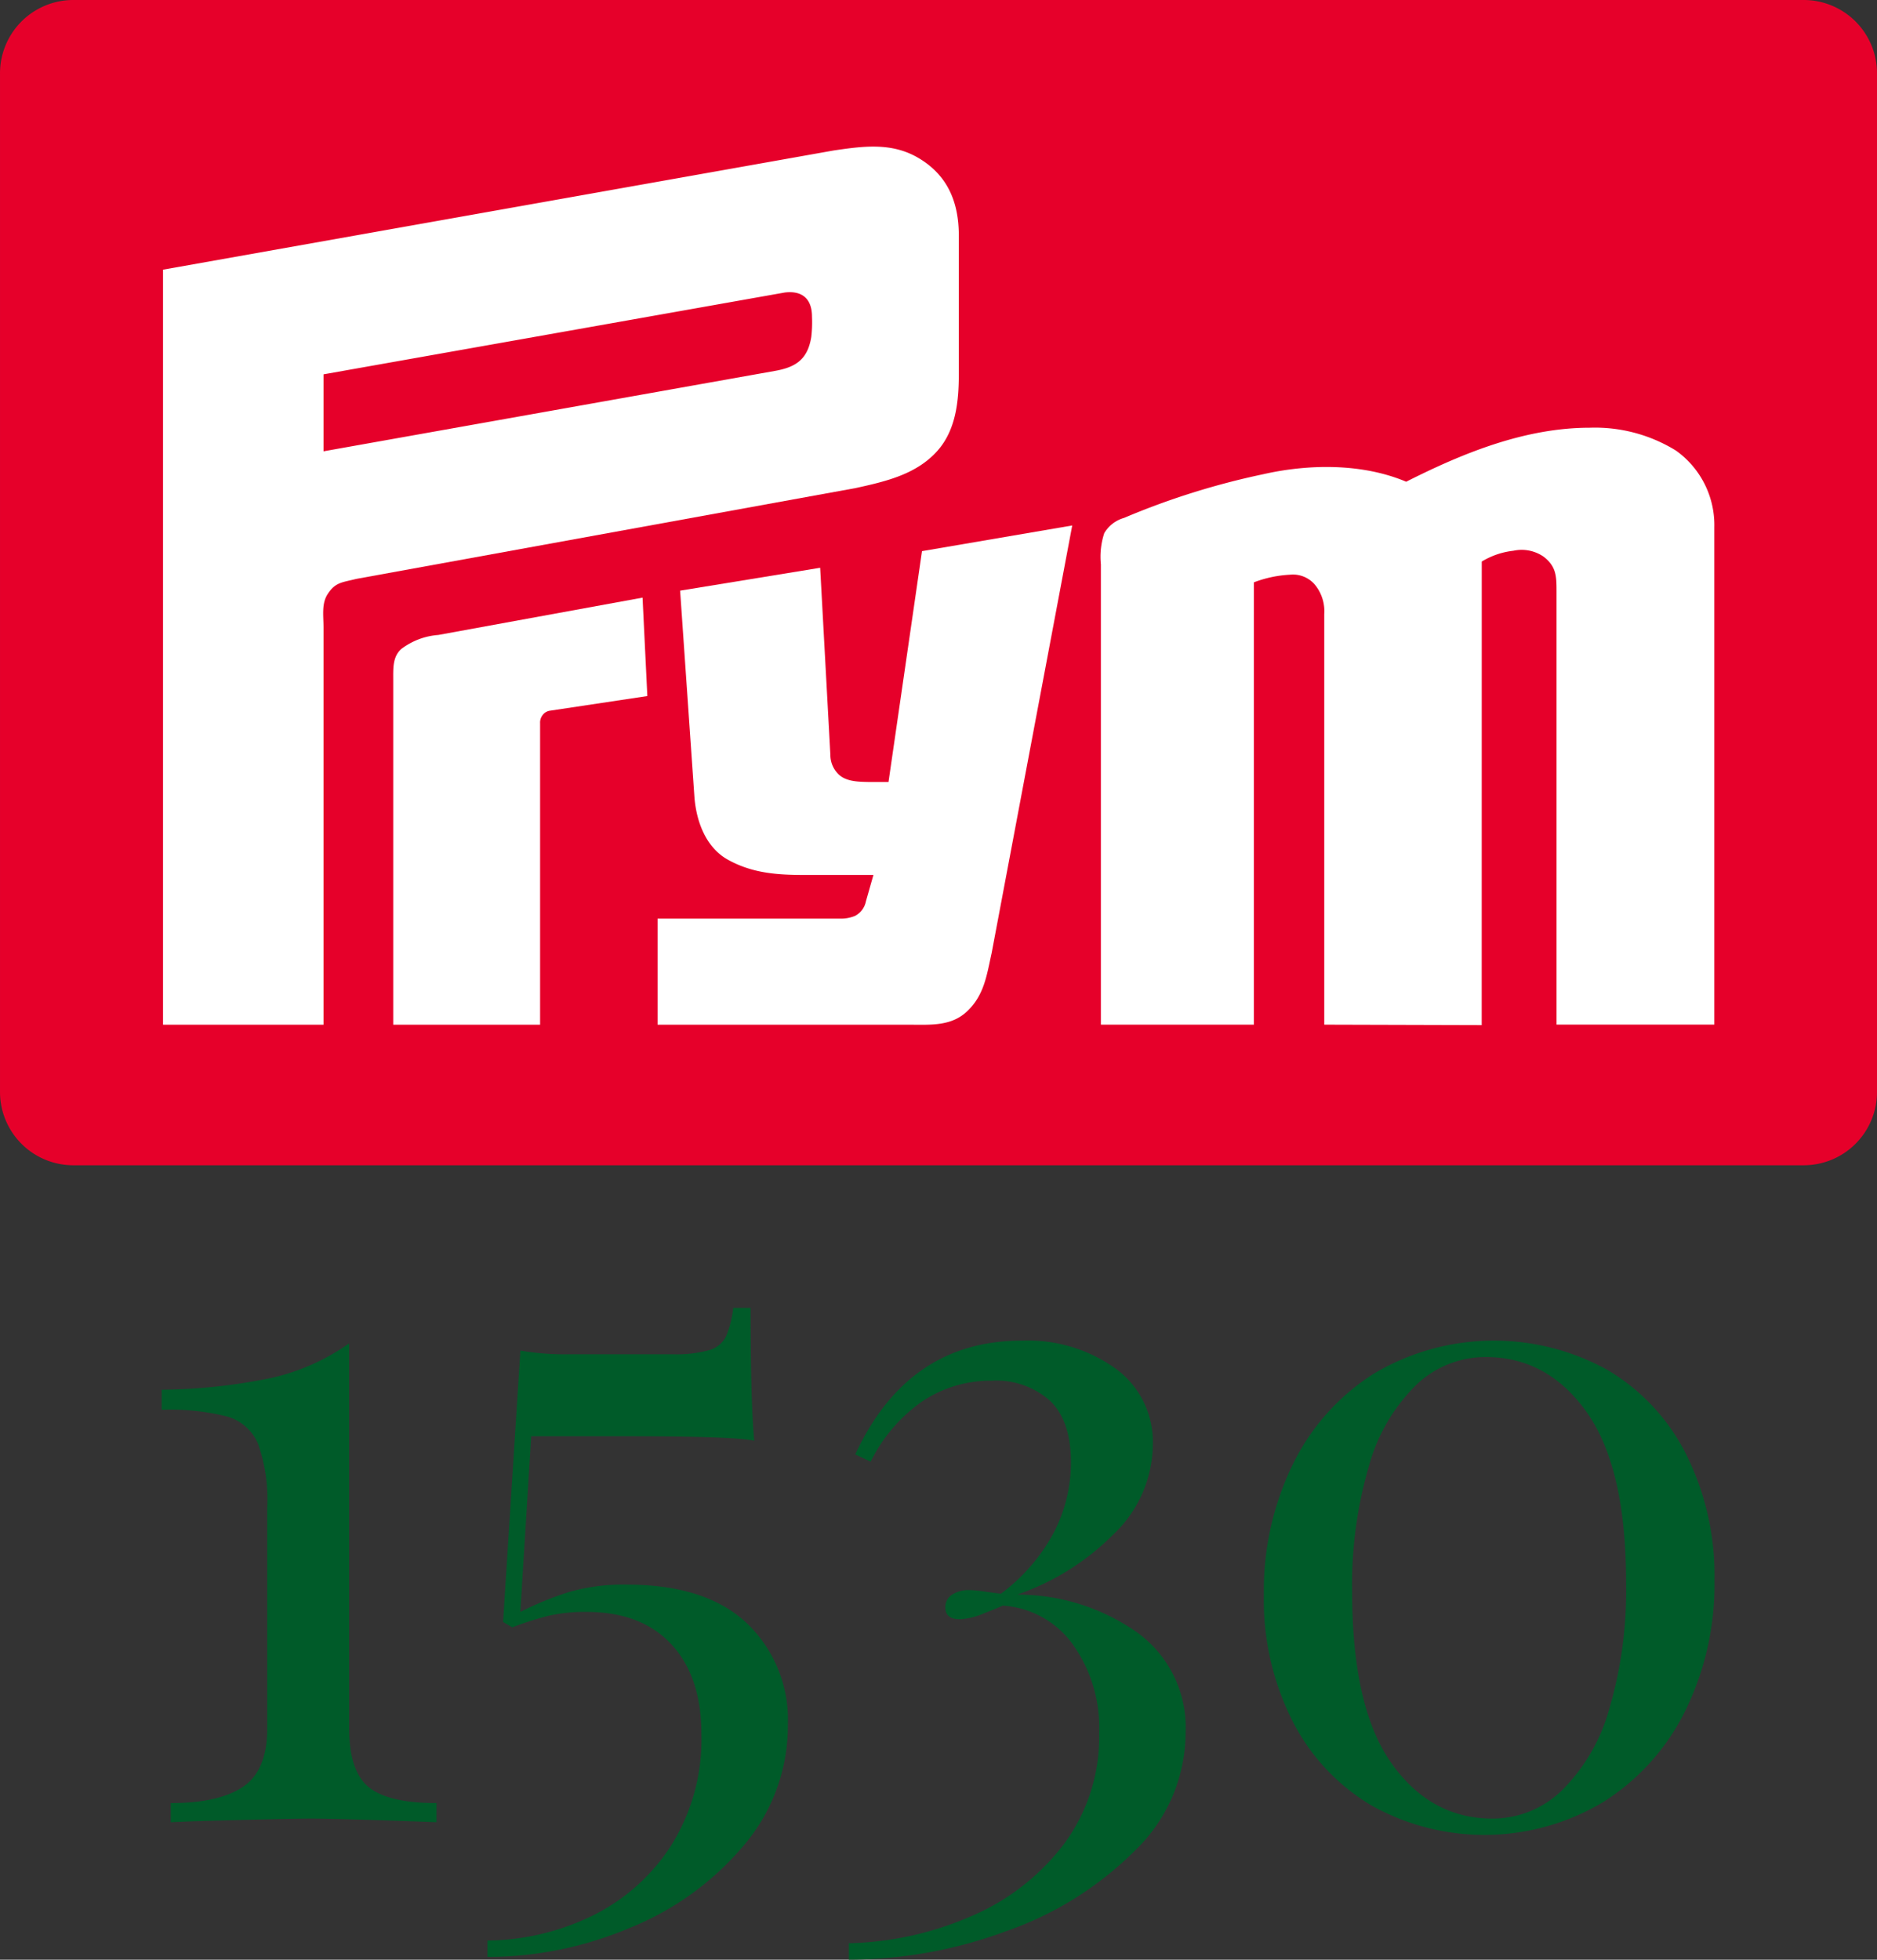
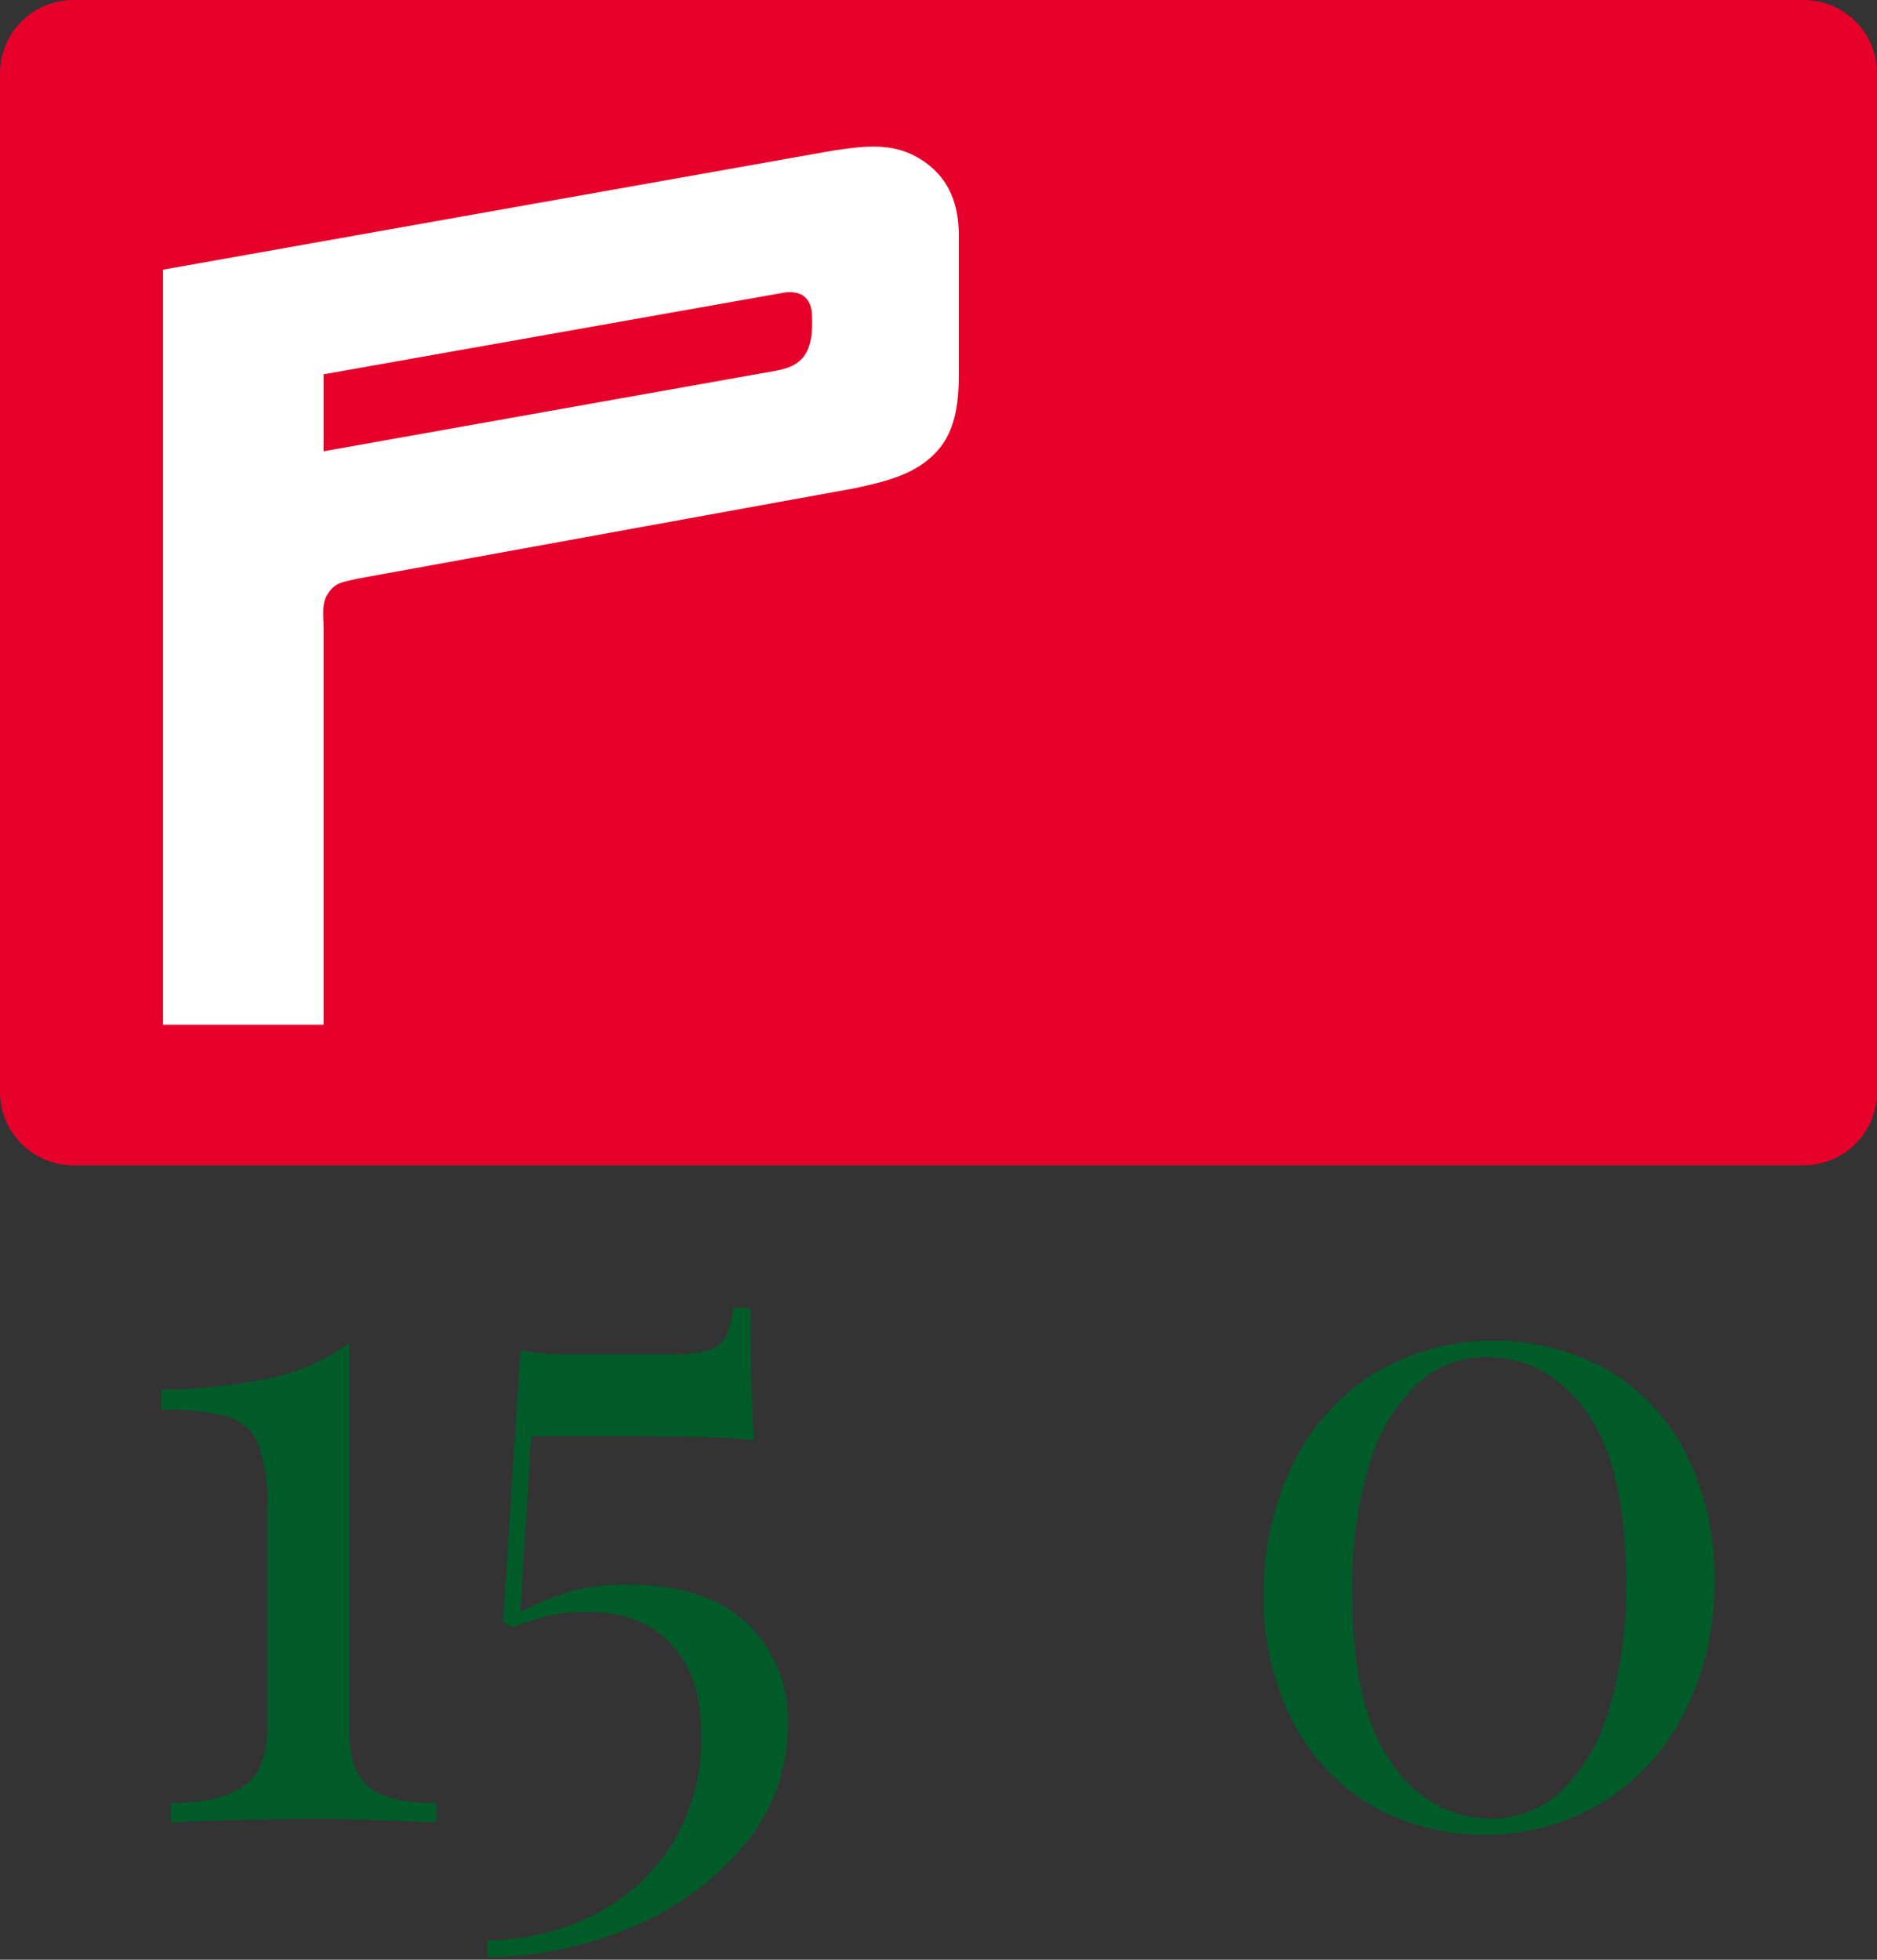
<svg xmlns="http://www.w3.org/2000/svg" width="191.154" height="199.532" viewBox="0 0 191.154 199.532">
  <rect x="0" y="0" width="191.154" height="199.532" fill="#333333" stroke="none" />
  <g data-name="Gruppe 12610">
    <path data-name="Pfad 47296" d="M36.484 29.05h176.368a7.466 7.466 0 0 1 7.393 7.491v103.665a7.466 7.466 0 0 1-7.393 7.49H36.484a7.466 7.466 0 0 1-7.393-7.49V36.541a7.466 7.466 0 0 1 7.393-7.491" transform="translate(-29.09 -29.05)" style="fill:#e6002a" />
-     <path data-name="Pfad 47297" d="m62.1 46.5 1.04 19.06a2.725 2.725 0 0 0 .7 1.828c.769.9 2.125.9 3.269.924h1.95l3.411-23.506 15.3-2.614-8.212 43.56c-.5 2.263-.749 4.156-2.365 5.785-1.673 1.689-3.827 1.486-6.123 1.486H45.541v-10.8h18.576a3.751 3.751 0 0 0 1.527-.277 2.126 2.126 0 0 0 1.115-1.486l.765-2.683H60.5c-2.8 0-5.313-.179-7.792-1.551-2.227-1.238-3.192-3.823-3.407-6.285l-1.464-21.112z" transform="translate(21.426 11.311)" style="fill:#fff" />
    <path data-name="Pfad 47298" d="M33.169 122.123h16.345V81.674c0-1.185-.212-2.418.419-3.391.794-1.229 1.486-1.185 2.923-1.551l50.854-9.249c3.126-.684 6.155-1.4 8.28-3.741 1.93-2.137 2.223-5.068 2.223-7.91V41.787c0-3.472-1.176-6.176-4.1-7.906-2.76-1.632-5.675-1.2-8.626-.773l-68.318 12.14zm16.345-58.381v-7.837l46.958-8.329c1.612-.208 2.789.476 2.789 2.467a12.763 12.763 0 0 1-.073 2.052c-.37 2.329-1.632 3.094-3.7 3.46z" transform="translate(-16.567 -17.79)" style="fill:#fff" />
-     <path data-name="Pfad 47299" d="M95.423 53.373a7.905 7.905 0 0 1 3.232-1.1 3.935 3.935 0 0 1 3.061.6c1.286.993 1.323 1.958 1.323 3.525v44.121h16.068V49.917a9.316 9.316 0 0 0-3.9-7.837 15.7 15.7 0 0 0-8.765-2.333c-6.591 0-12.909 2.565-18.714 5.5-4.45-1.881-9.872-1.824-14.541-.769A77.074 77.074 0 0 0 59 48.928a3.428 3.428 0 0 0-2.019 1.551 7.628 7.628 0 0 0-.346 3.175v46.873h15.583V55.49a12 12 0 0 1 3.688-.778 2.93 2.93 0 0 1 2.5.989 4.257 4.257 0 0 1 .977 3.033v41.792l16.035.045z" transform="translate(55.479 3.803)" style="fill:#fff" />
-     <path data-name="Pfad 47300" d="m64.808 54.02-9.88 1.486a1.119 1.119 0 0 0-.761.423 1.229 1.229 0 0 0-.281.843v30.711H38.929V52.4c0-1.2-.073-2.377.83-3.179a7.122 7.122 0 0 1 3.762-1.421l20.8-3.8z" transform="translate(1.117 16.851)" style="fill:#fff" />
    <path data-name="Pfad 47301" d="M52.229 101.856q0 4.36 1.995 5.98t6.9 1.62v1.95q-10.014-.373-12.791-.37-2.6 0-12.05.277l-2.223.094v-1.95q4.91 0 7.368-1.665t2.455-5.935V79.425a17.1 17.1 0 0 0-.928-6.534 4.876 4.876 0 0 0-3.106-2.78 23.789 23.789 0 0 0-6.717-.7v-2.04A57.668 57.668 0 0 0 44.3 66.17a22.167 22.167 0 0 0 7.926-3.521z" transform="translate(-16.669 74.13)" style="fill:#005b29" />
    <path data-name="Pfad 47302" d="M68.448 75.294q-1.948-.464-12.884-.464h-9.827l-1.108 17.887a33.2 33.2 0 0 1 5-2.04 20.1 20.1 0 0 1 5.842-.741q8.06 0 12.233 3.937a13.568 13.568 0 0 1 4.169 10.336 18.759 18.759 0 0 1-4.49 12.286 29.634 29.634 0 0 1-11.59 8.386 37.245 37.245 0 0 1-14.509 2.968v-1.669a25.034 25.034 0 0 0 10.617-2.5 19.991 19.991 0 0 0 8.06-7.14 20.291 20.291 0 0 0 3.106-11.4q0-5.838-3.057-9.127t-8.61-3.296a16.783 16.783 0 0 0-3.8.37 32.461 32.461 0 0 0-3.8 1.2l-.928-.554 1.763-27.625a26.463 26.463 0 0 0 5 .375H60.1a12.688 12.688 0 0 0 3.757-.419 2.733 2.733 0 0 0 1.714-1.392 10.518 10.518 0 0 0 .741-2.915h1.763q.003 9.452.373 13.537z" transform="translate(8.362 71.407)" style="fill:#005b29" />
-     <path data-name="Pfad 47303" d="M77.532 65.455a9.208 9.208 0 0 1 3.753 7.694 12.732 12.732 0 0 1-4.03 9.172 25.516 25.516 0 0 1-9.782 6.119 21.185 21.185 0 0 1 12.144 3.8 11.934 11.934 0 0 1 5.007 10.287 16.733 16.733 0 0 1-5.142 11.96 34.625 34.625 0 0 1-13.072 8.2 46.239 46.239 0 0 1-16.084 2.919v-1.669a33 33 0 0 0 12.42-2.736 23.288 23.288 0 0 0 9.457-7.324 18.283 18.283 0 0 0 3.615-11.354 14.572 14.572 0 0 0-2.691-9.023 9.55 9.55 0 0 0-7.136-3.941c-.244.122-.879.387-1.9.786a7.141 7.141 0 0 1-2.455.607q-1.484 0-1.482-1.209a1.479 1.479 0 0 1 .692-1.3 3.028 3.028 0 0 1 1.714-.464 11.969 11.969 0 0 1 1.531.138c.651.1 1.221.171 1.714.236a18.757 18.757 0 0 0 5.382-6.208A15.468 15.468 0 0 0 72.944 75q0-4.268-2.133-6.3a8.231 8.231 0 0 0-5.931-2.04 12.513 12.513 0 0 0-7.047 2.084 16.176 16.176 0 0 0-5.284 6.163l-1.571-.741q5.374-11.584 16.964-11.586a15.321 15.321 0 0 1 9.59 2.875z" transform="translate(36.12 73.921)" style="fill:#005b29" />
    <path data-name="Pfad 47304" d="M95.75 65.593a20.8 20.8 0 0 1 7.971 8.573 27.515 27.515 0 0 1 2.879 12.792 29.136 29.136 0 0 1-2.968 13.3 22.97 22.97 0 0 1-8.3 9.265 23.554 23.554 0 0 1-23.681.375 21.083 21.083 0 0 1-8.02-8.577 27.324 27.324 0 0 1-2.923-12.884 29.319 29.319 0 0 1 2.923-13.206 22.692 22.692 0 0 1 8.248-9.27 23.9 23.9 0 0 1 23.872-.37zm-19.511 1.482a18.387 18.387 0 0 0-4.824 8.252A42.851 42.851 0 0 0 69.7 88.163q0 11.773 3.99 17.424t10.287 5.659a10.134 10.134 0 0 0 7.087-2.874 18.743 18.743 0 0 0 4.824-8.3A42.87 42.87 0 0 0 97.6 87.239q0-11.688-3.985-17.334T83.326 64.25a10.227 10.227 0 0 0-7.087 2.825z" transform="translate(68.003 73.921)" style="fill:#005b29" />
  </g>
</svg>